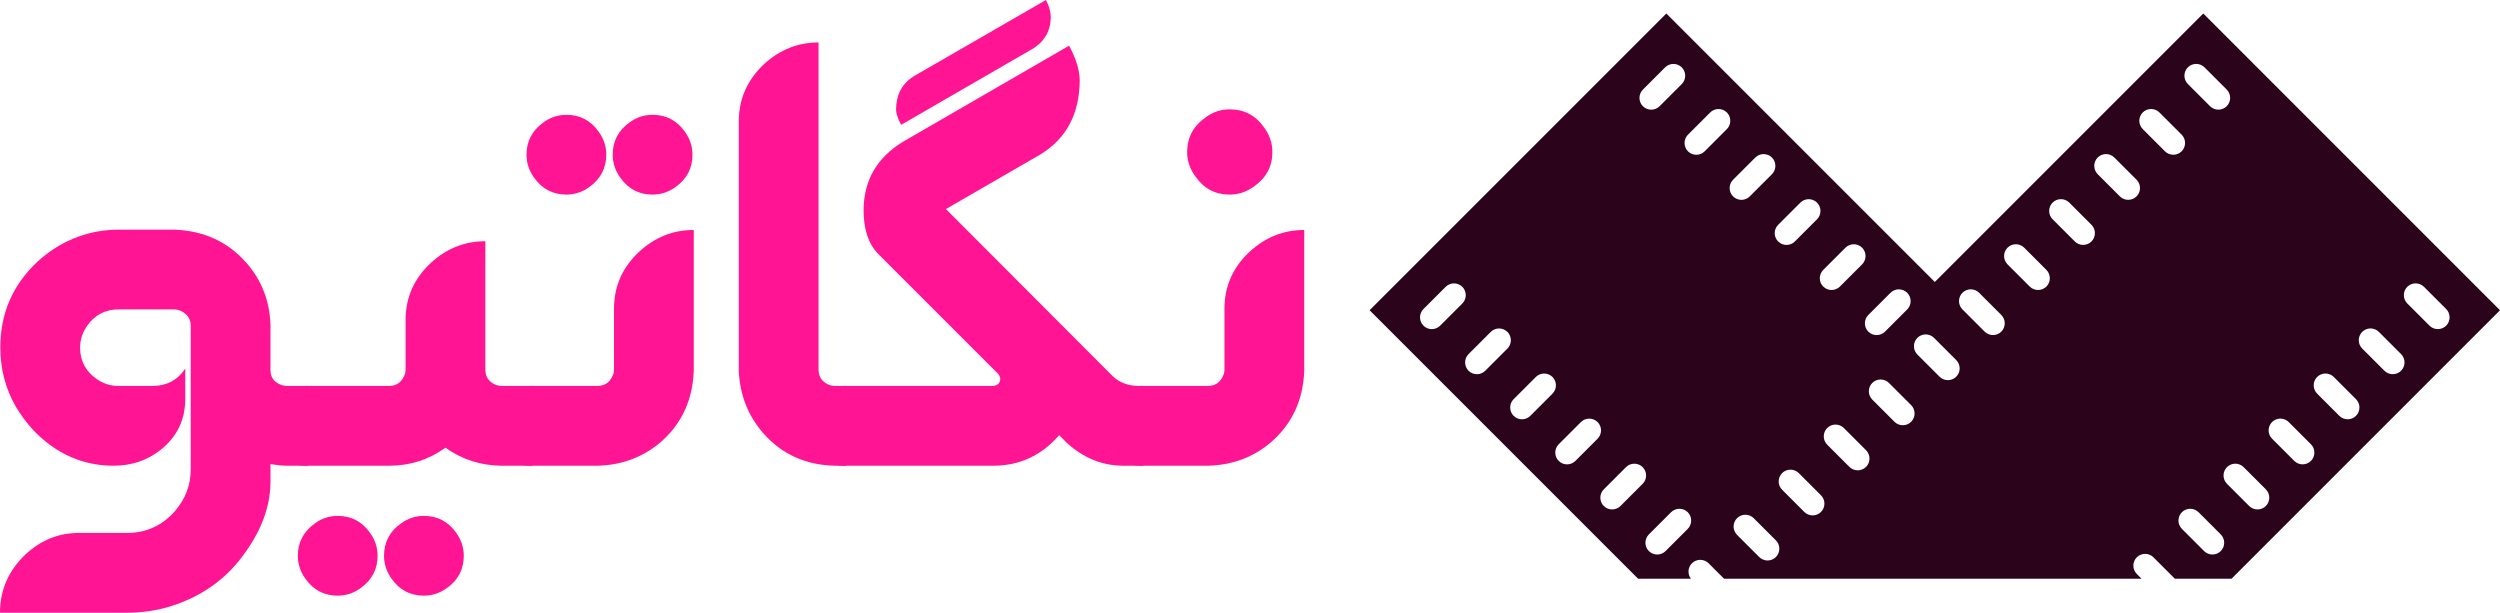
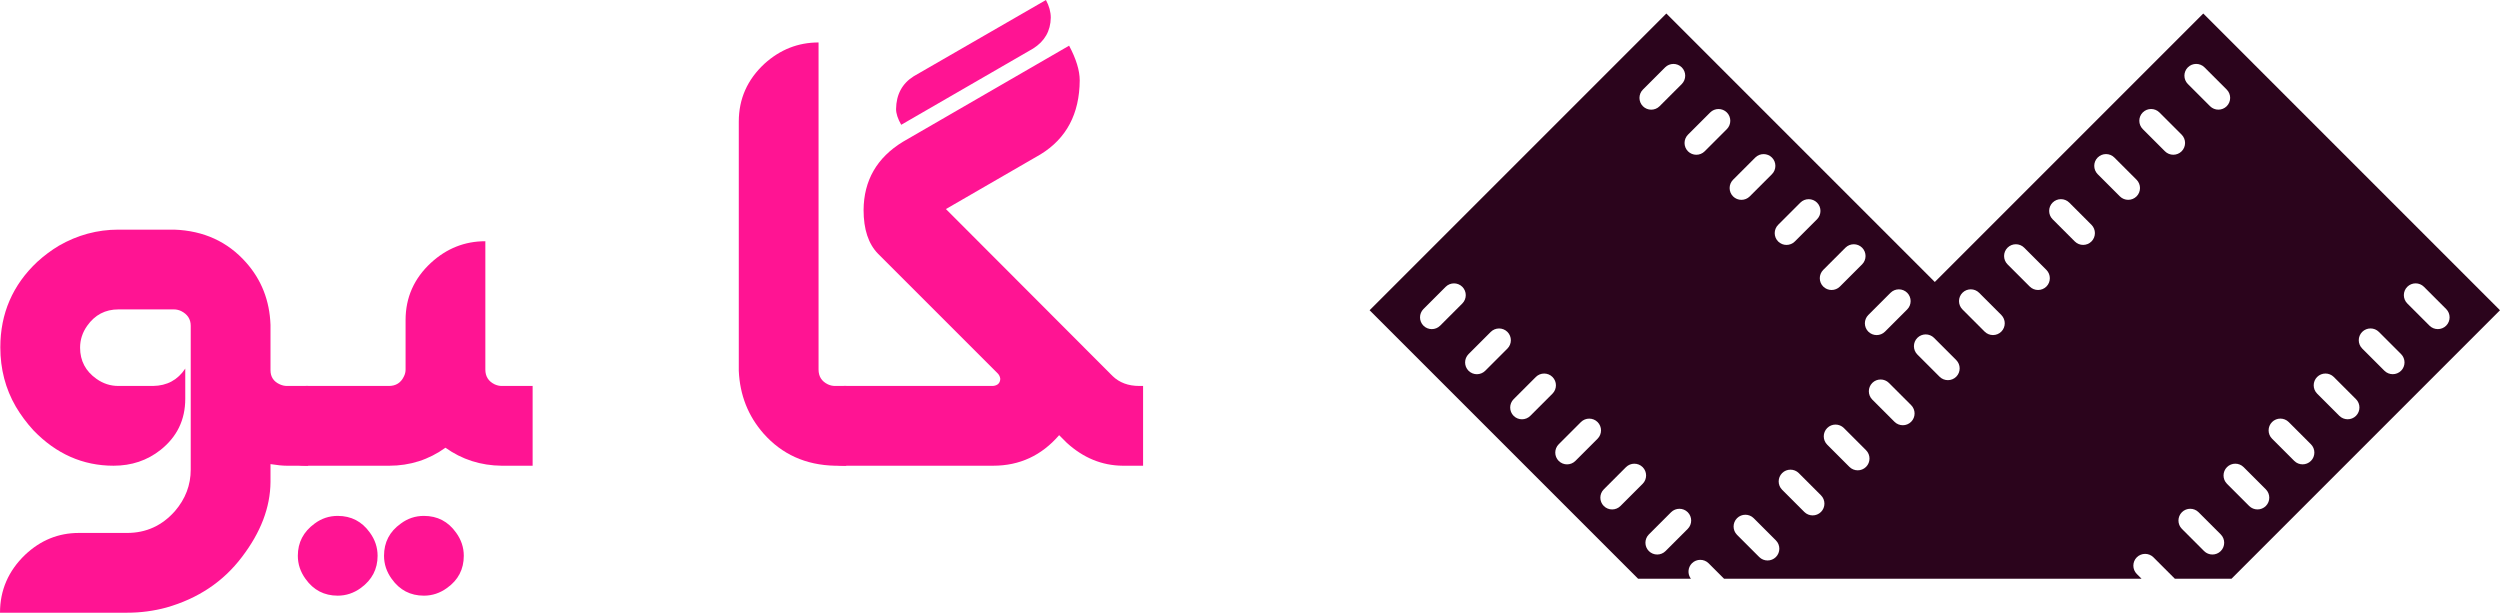
<svg xmlns="http://www.w3.org/2000/svg" xmlns:ns1="http://sodipodi.sourceforge.net/DTD/sodipodi-0.dtd" xmlns:ns2="http://www.inkscape.org/namespaces/inkscape" id="Layer_1" data-name="Layer 1" viewBox="0 0 2219.299 543.915" ns1:docname="logo-text.svg" width="2219.299" height="543.915" ns2:version="1.2.2 (732a01da63, 2022-12-09)">
  <defs id="defs4">
    <style id="style2">      .cls-1 {        fill-rule: evenodd;      }    </style>
  </defs>
  <g id="g7121" transform="translate(-691.319,-236.98)">
    <path class="cls-1" d="M 2910.618,512.392 2647.206,248.98 2408.882,487.304 2170.558,248.98 1907.145,512.388 2145.478,750.716 v 0 h 46.866 c -3.098,-4.089 -2.784,-9.979 0.948,-13.711 v 0 c 4.072,-4.063 10.719,-4.063 14.786,0 l 13.707,13.711 h 370.621 l -4.212,-4.212 c -4.067,-4.072 -4.067,-10.714 0,-14.79 v 0 c 4.072,-4.063 10.719,-4.063 14.786,0 l 18.998,19.002 h 50.317 z m -741.144,-215.603 -19.712,19.712 c -4.067,4.067 -4.067,10.714 0,14.786 v 0 c 4.076,4.072 10.719,4.072 14.79,0 l 19.712,-19.712 c 4.072,-4.067 4.072,-10.714 0,-14.786 v 0 c -4.072,-4.072 -10.723,-4.072 -14.79,0 z m -194.807,194.807 -19.712,19.712 c -4.072,4.072 -4.072,10.714 0,14.786 v 0.003 c 4.072,4.067 10.723,4.067 14.79,0 l 19.712,-19.716 c 4.067,-4.067 4.067,-10.714 0,-14.782 v -0.003 c -4.076,-4.072 -10.723,-4.072 -14.79,0 z m 234.826,-154.784 -19.716,19.712 c -4.067,4.072 -4.067,10.714 0,14.782 l 0.01,0.013 c 4.072,4.067 10.714,4.067 14.786,0 l 19.712,-19.716 c 4.072,-4.067 4.072,-10.714 0,-14.782 l -0.01,-0.013 c -4.063,-4.063 -10.714,-4.063 -14.782,0.003 z m -194.807,194.807 -19.712,19.716 c -4.067,4.072 -4.067,10.714 0,14.778 l 0.013,0.013 c 4.072,4.067 10.714,4.067 14.786,0 l 19.712,-19.712 c 4.072,-4.072 4.072,-10.719 0,-14.786 l -0.013,-0.013 c -4.063,-4.063 -10.71,-4.063 -14.782,0.003 z m 234.826,-154.784 -19.712,19.712 c -4.072,4.072 -4.072,10.714 0,14.782 l 0.01,0.013 c 4.072,4.067 10.719,4.067 14.786,0 l 19.712,-19.712 c 4.072,-4.072 4.072,-10.719 0,-14.786 l -0.01,-0.013 c -4.063,-4.063 -10.714,-4.063 -14.782,0.003 z m -194.807,194.807 -19.716,19.712 c -4.067,4.072 -4.067,10.719 0,14.778 l 0.01,0.013 c 4.072,4.072 10.714,4.072 14.786,0 l 19.712,-19.712 c 4.072,-4.072 4.072,-10.714 0,-14.786 l -0.01,-0.013 c -4.063,-4.063 -10.714,-4.063 -14.782,0.003 v 0 z m 234.826,-154.788 -19.712,19.712 c -4.072,4.072 -4.072,10.714 0,14.782 l 0.013,0.013 c 4.067,4.067 10.714,4.067 14.782,0 l 19.716,-19.712 c 4.067,-4.072 4.067,-10.719 0,-14.786 l -0.013,-0.013 c -4.063,-4.063 -10.71,-4.063 -14.778,0.003 v 0 z m -194.807,194.807 -19.712,19.712 c -4.072,4.072 -4.072,10.719 0,14.782 l 0.01,0.008 c 4.072,4.072 10.719,4.072 14.786,0 l 19.712,-19.712 c 4.072,-4.072 4.072,-10.714 0,-14.786 l -0.01,-0.008 c -4.063,-4.063 -10.714,-4.063 -14.782,0 v 0 z m 234.826,-154.788 -19.712,19.712 c -4.072,4.072 -4.072,10.719 0,14.778 v 0.003 c 4.08,4.076 10.727,4.076 14.799,0.003 l 19.712,-19.712 c 4.067,-4.072 4.067,-10.714 0,-14.79 v -0.003 c -4.072,-4.063 -10.714,-4.063 -14.786,0.003 v 0 z m -194.807,194.807 -19.712,19.716 c -4.072,4.067 -4.072,10.714 0,14.778 v 0 c 4.08,4.076 10.727,4.076 14.795,0.003 l 19.712,-19.712 c 4.072,-4.072 4.072,-10.714 0,-14.79 v 0 c -4.072,-4.063 -10.719,-4.063 -14.786,0 v 0 z m 234.826,-154.784 -19.712,19.716 c -4.072,4.067 -4.072,10.714 0,14.782 v 0 c 4.08,4.076 10.727,4.076 14.799,0.003 l 19.712,-19.712 c 4.072,-4.072 4.072,-10.714 0,-14.79 v 0 c -4.072,-4.063 -10.714,-4.063 -14.786,0 v 0 z m -194.807,194.807 -19.716,19.712 c -4.072,4.067 -4.072,10.714 0,14.778 v 0.003 c 4.08,4.072 10.727,4.072 14.794,0 l 19.716,-19.712 c 4.067,-4.067 4.067,-10.714 0,-14.786 v -0.003 c -4.072,-4.063 -10.714,-4.063 -14.786,0.003 v 0 z m 688.052,-180.395 -19.712,-19.72 c -4.072,-4.067 -10.719,-4.067 -14.786,0 v 0.003 c -4.076,4.072 -4.076,10.719 0,14.79 l 19.712,19.712 c 4.067,4.072 10.714,4.072 14.79,0 v -0.003 c 4.072,-4.067 4.072,-10.714 0,-14.782 z m -194.807,-194.812 -19.712,-19.712 c -4.072,-4.067 -10.714,-4.067 -14.782,0 v 0.003 c -4.076,4.072 -4.076,10.714 0,14.782 l 19.712,19.712 c 4.072,4.072 10.719,4.072 14.786,0 v -0.003 c 4.076,-4.067 4.076,-10.714 0,-14.786 v 0 z m 154.788,234.83 -19.712,-19.716 c -4.067,-4.067 -10.714,-4.067 -14.782,-0.003 l -0.01,0.008 c -4.072,4.072 -4.072,10.723 0,14.79 l 19.712,19.712 c 4.072,4.067 10.714,4.067 14.786,0 h 0.013 c 4.063,-4.072 4.063,-10.719 0,-14.786 v 0 z m -194.807,-194.807 -19.72,-19.712 c -4.067,-4.067 -10.714,-4.067 -14.778,0 l -0.01,0.008 c -4.072,4.063 -4.072,10.714 0,14.782 l 19.712,19.716 c 4.072,4.067 10.719,4.067 14.79,0 l 0.01,-0.013 c 4.063,-4.063 4.063,-10.71 0,-14.778 v 0 z m 154.788,234.826 -19.712,-19.712 c -4.072,-4.067 -10.719,-4.067 -14.778,0 l -0.013,0.008 c -4.063,4.072 -4.063,10.714 0,14.786 l 19.72,19.712 c 4.067,4.067 10.714,4.067 14.782,0 l 0.01,-0.013 c 4.067,-4.063 4.067,-10.714 0,-14.778 v 0 z m -194.807,-194.807 -19.712,-19.712 c -4.067,-4.072 -10.714,-4.072 -14.782,0 h -0.01 c -4.067,4.072 -4.067,10.723 0,14.79 l 19.712,19.716 c 4.067,4.072 10.714,4.072 14.786,0 l 0.013,-0.013 c 4.063,-4.063 4.063,-10.71 0,-14.782 v 0 z m 154.784,234.826 -19.712,-19.716 c -4.072,-4.072 -10.714,-4.072 -14.782,0 v 0.008 c -4.08,4.067 -4.08,10.714 0,14.782 l 19.712,19.716 c 4.067,4.067 10.714,4.067 14.786,0 l 0.013,-0.008 c 4.063,-4.063 4.063,-10.71 -0.01,-14.778 v 0 z m -194.807,-194.807 -19.712,-19.716 c -4.072,-4.072 -10.719,-4.072 -14.782,-0.008 l -0.013,0.013 c -4.067,4.067 -4.067,10.714 0,14.786 l 19.716,19.712 c 4.072,4.072 10.714,4.072 14.782,0 l 0.01,-0.013 c 4.067,-4.063 4.067,-10.71 0,-14.778 v 0 z m 154.788,234.826 -19.716,-19.712 c -4.067,-4.072 -10.714,-4.072 -14.778,-0.008 v 0.008 c -4.08,4.072 -4.08,10.723 -0.01,14.79 l 19.712,19.712 c 4.072,4.072 10.714,4.072 14.79,0 h 0.01 c 4.063,-4.067 4.063,-10.714 -0.01,-14.786 v 0 z m -194.807,-194.807 -19.712,-19.712 c -4.072,-4.067 -10.714,-4.067 -14.782,-0.003 v 0.003 c -4.08,4.076 -4.08,10.723 -0.01,14.79 l 19.716,19.712 c 4.072,4.072 10.714,4.072 14.786,0 h 0.01 c 4.063,-4.072 4.063,-10.719 -0.01,-14.786 v 0 z m 154.788,234.826 -19.716,-19.712 c -4.063,-4.072 -10.71,-4.072 -14.777,-0.003 v 0.003 c -4.08,4.076 -4.08,10.719 -0.013,14.786 l 19.712,19.716 c 4.067,4.072 10.714,4.072 14.79,-0.008 v 0 c 4.067,-4.063 4.067,-10.714 0,-14.782 v 0 z m -194.807,-194.803 -19.716,-19.716 c -4.067,-4.067 -10.714,-4.067 -14.778,0 v 0 c -4.08,4.072 -4.08,10.723 -0.01,14.79 l 19.712,19.712 c 4.072,4.067 10.719,4.067 14.79,-0.003 v 0 c 4.067,-4.067 4.067,-10.71 0,-14.782 z m -40.019,40.019 -19.712,-19.716 c -4.072,-4.072 -10.719,-4.072 -14.782,0 v 0 c -4.08,4.076 -4.08,10.723 -0.013,14.795 l 19.716,19.712 c 4.067,4.067 10.714,4.067 14.79,0 v -0.008 c 4.067,-4.063 4.067,-10.706 0,-14.778 v 0 z m -40.019,40.019 -19.716,-19.712 c -4.067,-4.072 -10.714,-4.072 -14.782,-0.008 v 0.008 c -4.072,4.072 -4.072,10.719 -0.01,14.786 l 19.716,19.712 c 4.072,4.072 10.719,4.072 14.79,-0.003 v -0.003 c 4.072,-4.063 4.072,-10.71 0,-14.778 z m -40.019,40.019 -19.716,-19.712 c -4.072,-4.072 -10.714,-4.072 -14.782,-0.003 v 0.003 c -4.076,4.076 -4.076,10.719 -0.01,14.786 l 19.712,19.716 c 4.067,4.072 10.714,4.072 14.79,-0.003 v -0.003 c 4.072,-4.063 4.072,-10.71 0,-14.778 v 0 z m -40.023,40.019 -19.712,-19.712 c -4.072,-4.067 -10.714,-4.067 -14.777,0 v 0 c -4.084,4.08 -4.084,10.723 -0.013,14.79 l 19.712,19.712 c 4.067,4.067 10.714,4.067 14.786,-0.003 h 0.013 c 4.063,-4.072 4.063,-10.714 -0.013,-14.786 v 0 z m -40.019,40.019 -19.712,-19.712 c -4.072,-4.067 -10.719,-4.067 -14.782,-0.003 v 0.003 c -4.08,4.072 -4.08,10.719 -0.013,14.79 l 19.712,19.712 c 4.072,4.067 10.714,4.067 14.79,0 v -0.008 c 4.072,-4.063 4.072,-10.714 0,-14.782 v 0 z" id="path6" style="fill:#2b041c;fill-opacity:1;stroke-width:0.425" />
    <g aria-label="نگاتیو" id="text912" style="font-size:584.744px;line-height:1.25;text-align:center;direction:rtl;text-anchor:middle;fill:#ff1493;stroke-width:6.852">
-       <path d="m 1745.172,372.03 q 0,-19.13 15.989,-30.551 9.708,-7.423 21.7,-7.423 19.415,0 30.551,15.989 7.423,9.993 7.423,21.985 0,18.844 -15.989,30.265 -9.993,7.423 -21.985,7.423 -19.13,0 -30.265,-15.989 -7.423,-9.993 -7.423,-21.699 z m -70.523,236.981 q 0,-15.133 12.848,-24.269 7.709,-5.139 16.56,-5.139 h 59.388 q 9.422,0 13.419,-8.566 1.428,-2.855 1.428,-5.996 v -53.963 q 0,-29.98 22.556,-50.822 20.843,-19.13 48.253,-19.13 v 125.058 q -1.428,38.545 -28.837,62.814 -23.698,20.557 -56.533,21.414 h -59.674 q -15.989,0 -24.84,-13.419 -4.568,-7.424 -4.568,-15.989 z" style="font-weight:bold;font-family:Artin;-inkscape-font-specification:'Artin Bold'" id="path291" />
      <path d="m 1624.111,252.683 q -0.286,17.702 -15.704,27.41 l -117.063,67.668 q -4.568,-7.995 -4.568,-13.99 0.285,-19.415 15.704,-29.123 l 117.349,-67.668 q 4.283,7.995 4.283,15.704 z m -183.589,397.729 q -15.989,0 -24.84,-13.419 -4.568,-7.424 -4.568,-15.989 v -11.992 q 0,-15.133 12.848,-24.269 7.709,-5.139 16.56,-5.139 h 132.196 q 6.282,-0.571 6.567,-6.281 -0.285,-2.57 -1.999,-4.568 L 1470.787,462.255 q -12.848,-13.134 -12.848,-38.831 0.285,-39.402 34.833,-60.53 l 147.614,-85.37 q 9.422,17.702 9.422,30.836 -0.285,44.541 -34.833,65.669 l -83.943,48.538 147.899,148.185 q 9.137,8.851 23.698,8.851 h 3.426 v 70.809 h -18.273 q -27.41,-0.286 -49.395,-20.272 l -6.852,-6.852 q -23.413,27.124 -58.532,27.124 z" style="font-weight:bold;font-family:Artin;-inkscape-font-specification:'Artin Bold'" id="path293" />
      <path d="m 1417.966,565.042 q 0,9.137 8.28,13.134 3.141,1.428 6.281,1.428 h 9.993 v 70.809 h -9.993 q -38.831,-0.857 -63.385,-28.552 -20.558,-23.413 -21.985,-55.676 V 344.906 q 0,-30.265 22.842,-51.394 20.843,-18.844 47.967,-18.844 z" style="font-weight:bold;font-family:Artin;-inkscape-font-specification:'Artin Bold'" id="path295" />
-       <path d="m 1158.715,374.315 q 0,-17.702 14.847,-28.552 9.137,-6.852 20.557,-6.852 17.988,0 28.552,14.847 6.853,9.422 6.853,20.557 0,17.702 -14.847,28.552 -9.422,6.852 -20.557,6.852 -17.988,0 -28.552,-14.847 -6.852,-9.422 -6.852,-20.557 z m 76.519,0 q 0,-17.988 14.847,-28.552 9.137,-6.852 20.557,-6.852 17.988,0 28.552,14.847 6.852,9.422 6.852,20.557 0,17.988 -14.847,28.552 -9.422,6.852 -20.557,6.852 -17.988,0 -28.552,-14.847 -6.853,-9.422 -6.853,-20.557 z m -102.501,234.697 q 0,-15.133 12.848,-24.269 7.709,-5.139 16.56,-5.139 h 59.388 q 9.422,0 13.419,-8.566 1.428,-2.855 1.428,-5.996 v -53.963 q 0,-29.98 22.556,-50.822 20.843,-19.13 48.253,-19.13 v 125.058 q -1.428,38.545 -28.837,62.814 -23.698,20.557 -56.533,21.414 h -59.674 q -15.989,0 -24.84,-13.419 -4.568,-7.424 -4.568,-15.989 z" style="font-weight:bold;font-family:Artin;-inkscape-font-specification:'Artin Bold'" id="path297" />
-       <path d="m 1036.512,579.603 q 9.422,0 13.419,-8.566 1.428,-2.855 1.428,-5.996 v -43.97 q 0,-29.98 22.556,-50.822 20.843,-19.13 48.253,-19.13 v 113.922 q 0,9.137 8.28,13.134 3.141,1.428 6.281,1.428 h 27.41 v 70.809 h -27.41 q -27.981,-0.286 -49.966,-15.989 -22.27,15.989 -49.966,15.989 h -73.95 q -15.989,0 -24.84,-13.419 -4.568,-7.424 -4.568,-15.989 v -11.992 q 0,-15.133 12.848,-24.269 7.709,-5.139 16.56,-5.139 z M 955.71,730.357 q 0,-17.702 14.847,-28.552 9.137,-6.852 20.557,-6.852 17.988,0 28.552,14.847 6.853,9.422 6.853,20.557 0,17.702 -14.847,28.552 -9.422,6.852 -20.557,6.852 -17.988,0 -28.552,-14.847 -6.852,-9.422 -6.852,-20.557 z m 76.519,0 q 0,-17.988 14.847,-28.552 9.137,-6.852 20.557,-6.852 17.988,0 28.552,14.847 6.852,9.422 6.852,20.557 0,17.988 -14.847,28.552 -9.422,6.852 -20.557,6.852 -17.988,0 -28.552,-14.847 -6.853,-9.422 -6.853,-20.557 z" style="font-weight:bold;font-family:Artin;-inkscape-font-specification:'Artin Bold'" id="path299" />
+       <path d="m 1036.512,579.603 q 9.422,0 13.419,-8.566 1.428,-2.855 1.428,-5.996 v -43.97 q 0,-29.98 22.556,-50.822 20.843,-19.13 48.253,-19.13 v 113.922 q 0,9.137 8.28,13.134 3.141,1.428 6.281,1.428 h 27.41 v 70.809 h -27.41 q -27.981,-0.286 -49.966,-15.989 -22.27,15.989 -49.966,15.989 h -73.95 q -15.989,0 -24.84,-13.419 -4.568,-7.424 -4.568,-15.989 v -11.992 q 0,-15.133 12.848,-24.269 7.709,-5.139 16.56,-5.139 M 955.71,730.357 q 0,-17.702 14.847,-28.552 9.137,-6.852 20.557,-6.852 17.988,0 28.552,14.847 6.853,9.422 6.853,20.557 0,17.702 -14.847,28.552 -9.422,6.852 -20.557,6.852 -17.988,0 -28.552,-14.847 -6.852,-9.422 -6.852,-20.557 z m 76.519,0 q 0,-17.988 14.847,-28.552 9.137,-6.852 20.557,-6.852 17.988,0 28.552,14.847 6.852,9.422 6.852,20.557 0,17.988 -14.847,28.552 -9.422,6.852 -20.557,6.852 -17.988,0 -28.552,-14.847 -6.853,-9.422 -6.853,-20.557 z" style="font-weight:bold;font-family:Artin;-inkscape-font-specification:'Artin Bold'" id="path299" />
      <path d="m 691.319,780.894 q 0,-29.98 22.271,-51.394 20.557,-19.415 47.682,-19.415 h 42.828 q 25.411,0 42.542,-19.415 13.99,-16.275 13.99,-36.832 V 526.211 q 0,-8.851 -8.566,-13.134 -3.141,-1.428 -6.281,-1.428 h -49.395 q -17.417,0 -27.695,14.562 -6.281,8.851 -6.281,19.415 0,17.417 14.561,27.695 8.851,6.281 19.415,6.281 h 30.836 q 18.559,-0.286 28.552,-15.418 v 26.839 q 0,27.981 -21.985,45.398 -17.702,13.99 -41.686,13.99 -40.829,0 -71.094,-31.407 -9.137,-9.993 -15.704,-21.128 -13.705,-23.698 -13.705,-52.536 0,-45.112 32.835,-75.948 9.137,-8.28 19.13,-14.276 24.84,-14.276 52.821,-14.276 h 49.68 q 39.116,1.428 63.671,29.123 20.557,23.127 21.699,55.391 v 40.258 q 0,8.851 8.28,12.563 3.141,1.428 6.281,1.428 h 18.844 v 70.809 h -18.844 q -5.71,0 -14.561,-1.428 v 15.989 q -0.286,33.691 -25.411,66.526 -24.84,32.835 -67.097,44.827 -16.846,4.568 -34.833,4.568 z" style="font-weight:bold;font-family:Artin;-inkscape-font-specification:'Artin Bold'" id="path301" />
    </g>
  </g>
</svg>